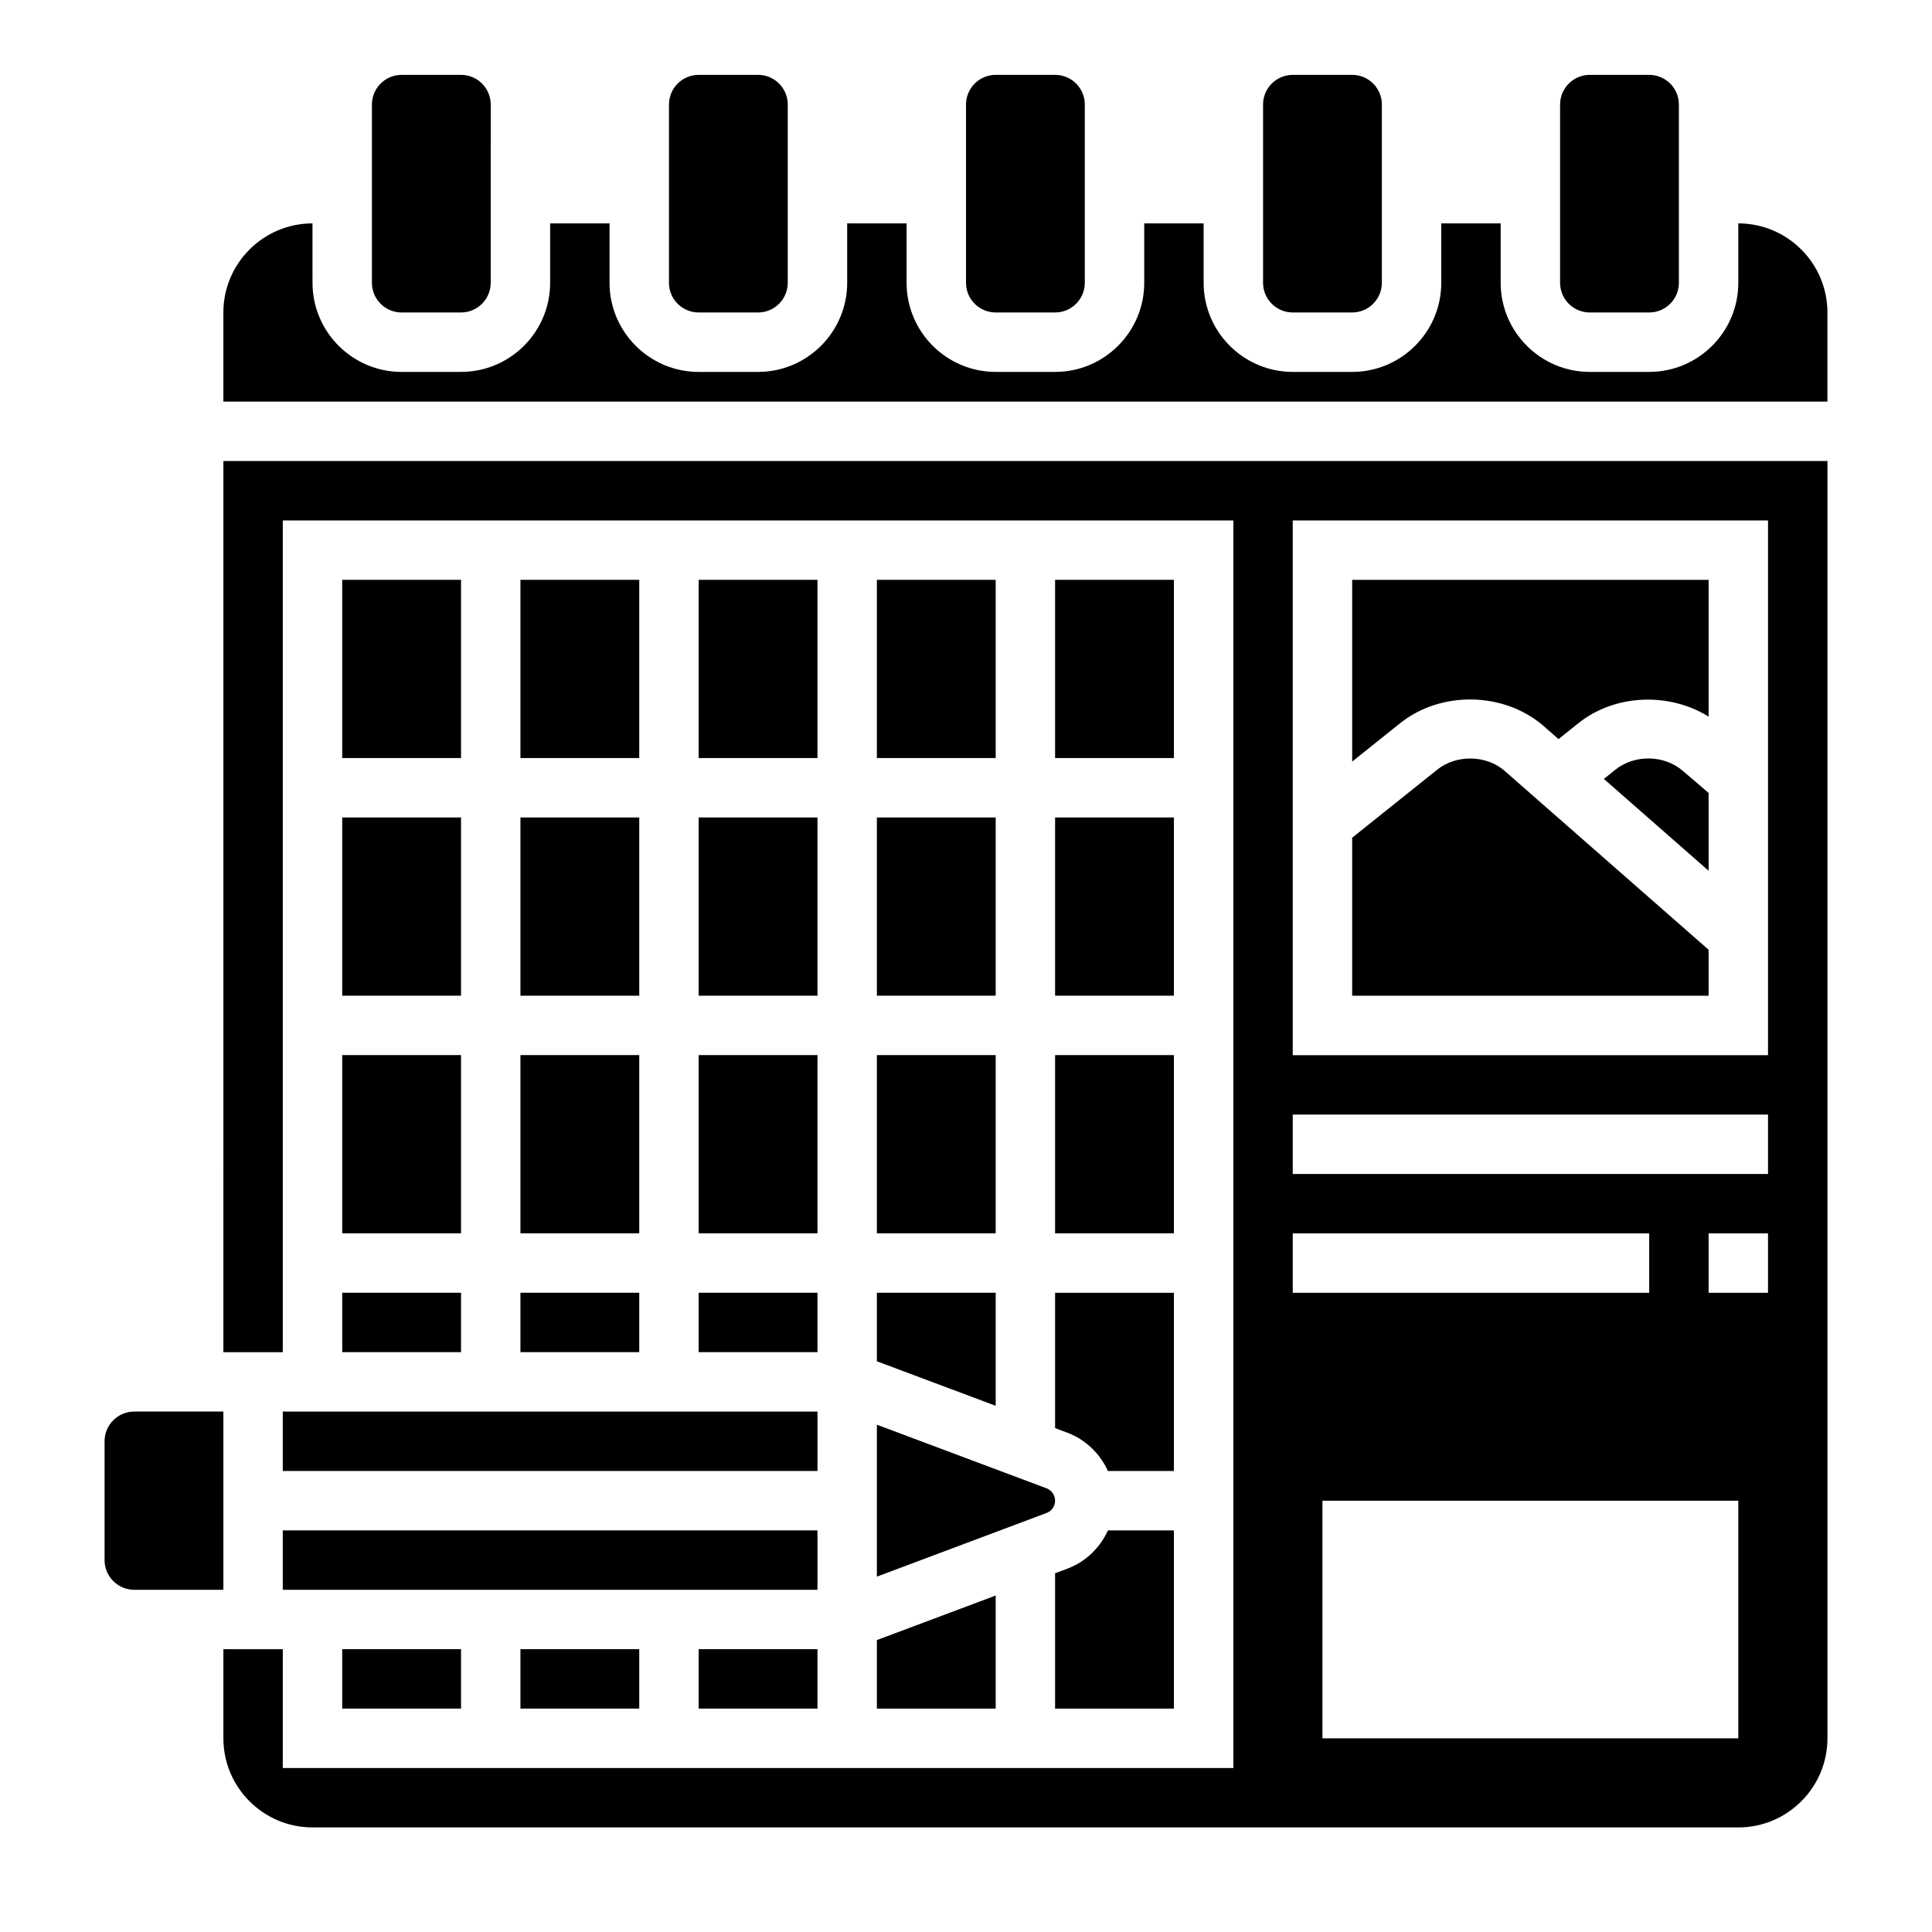
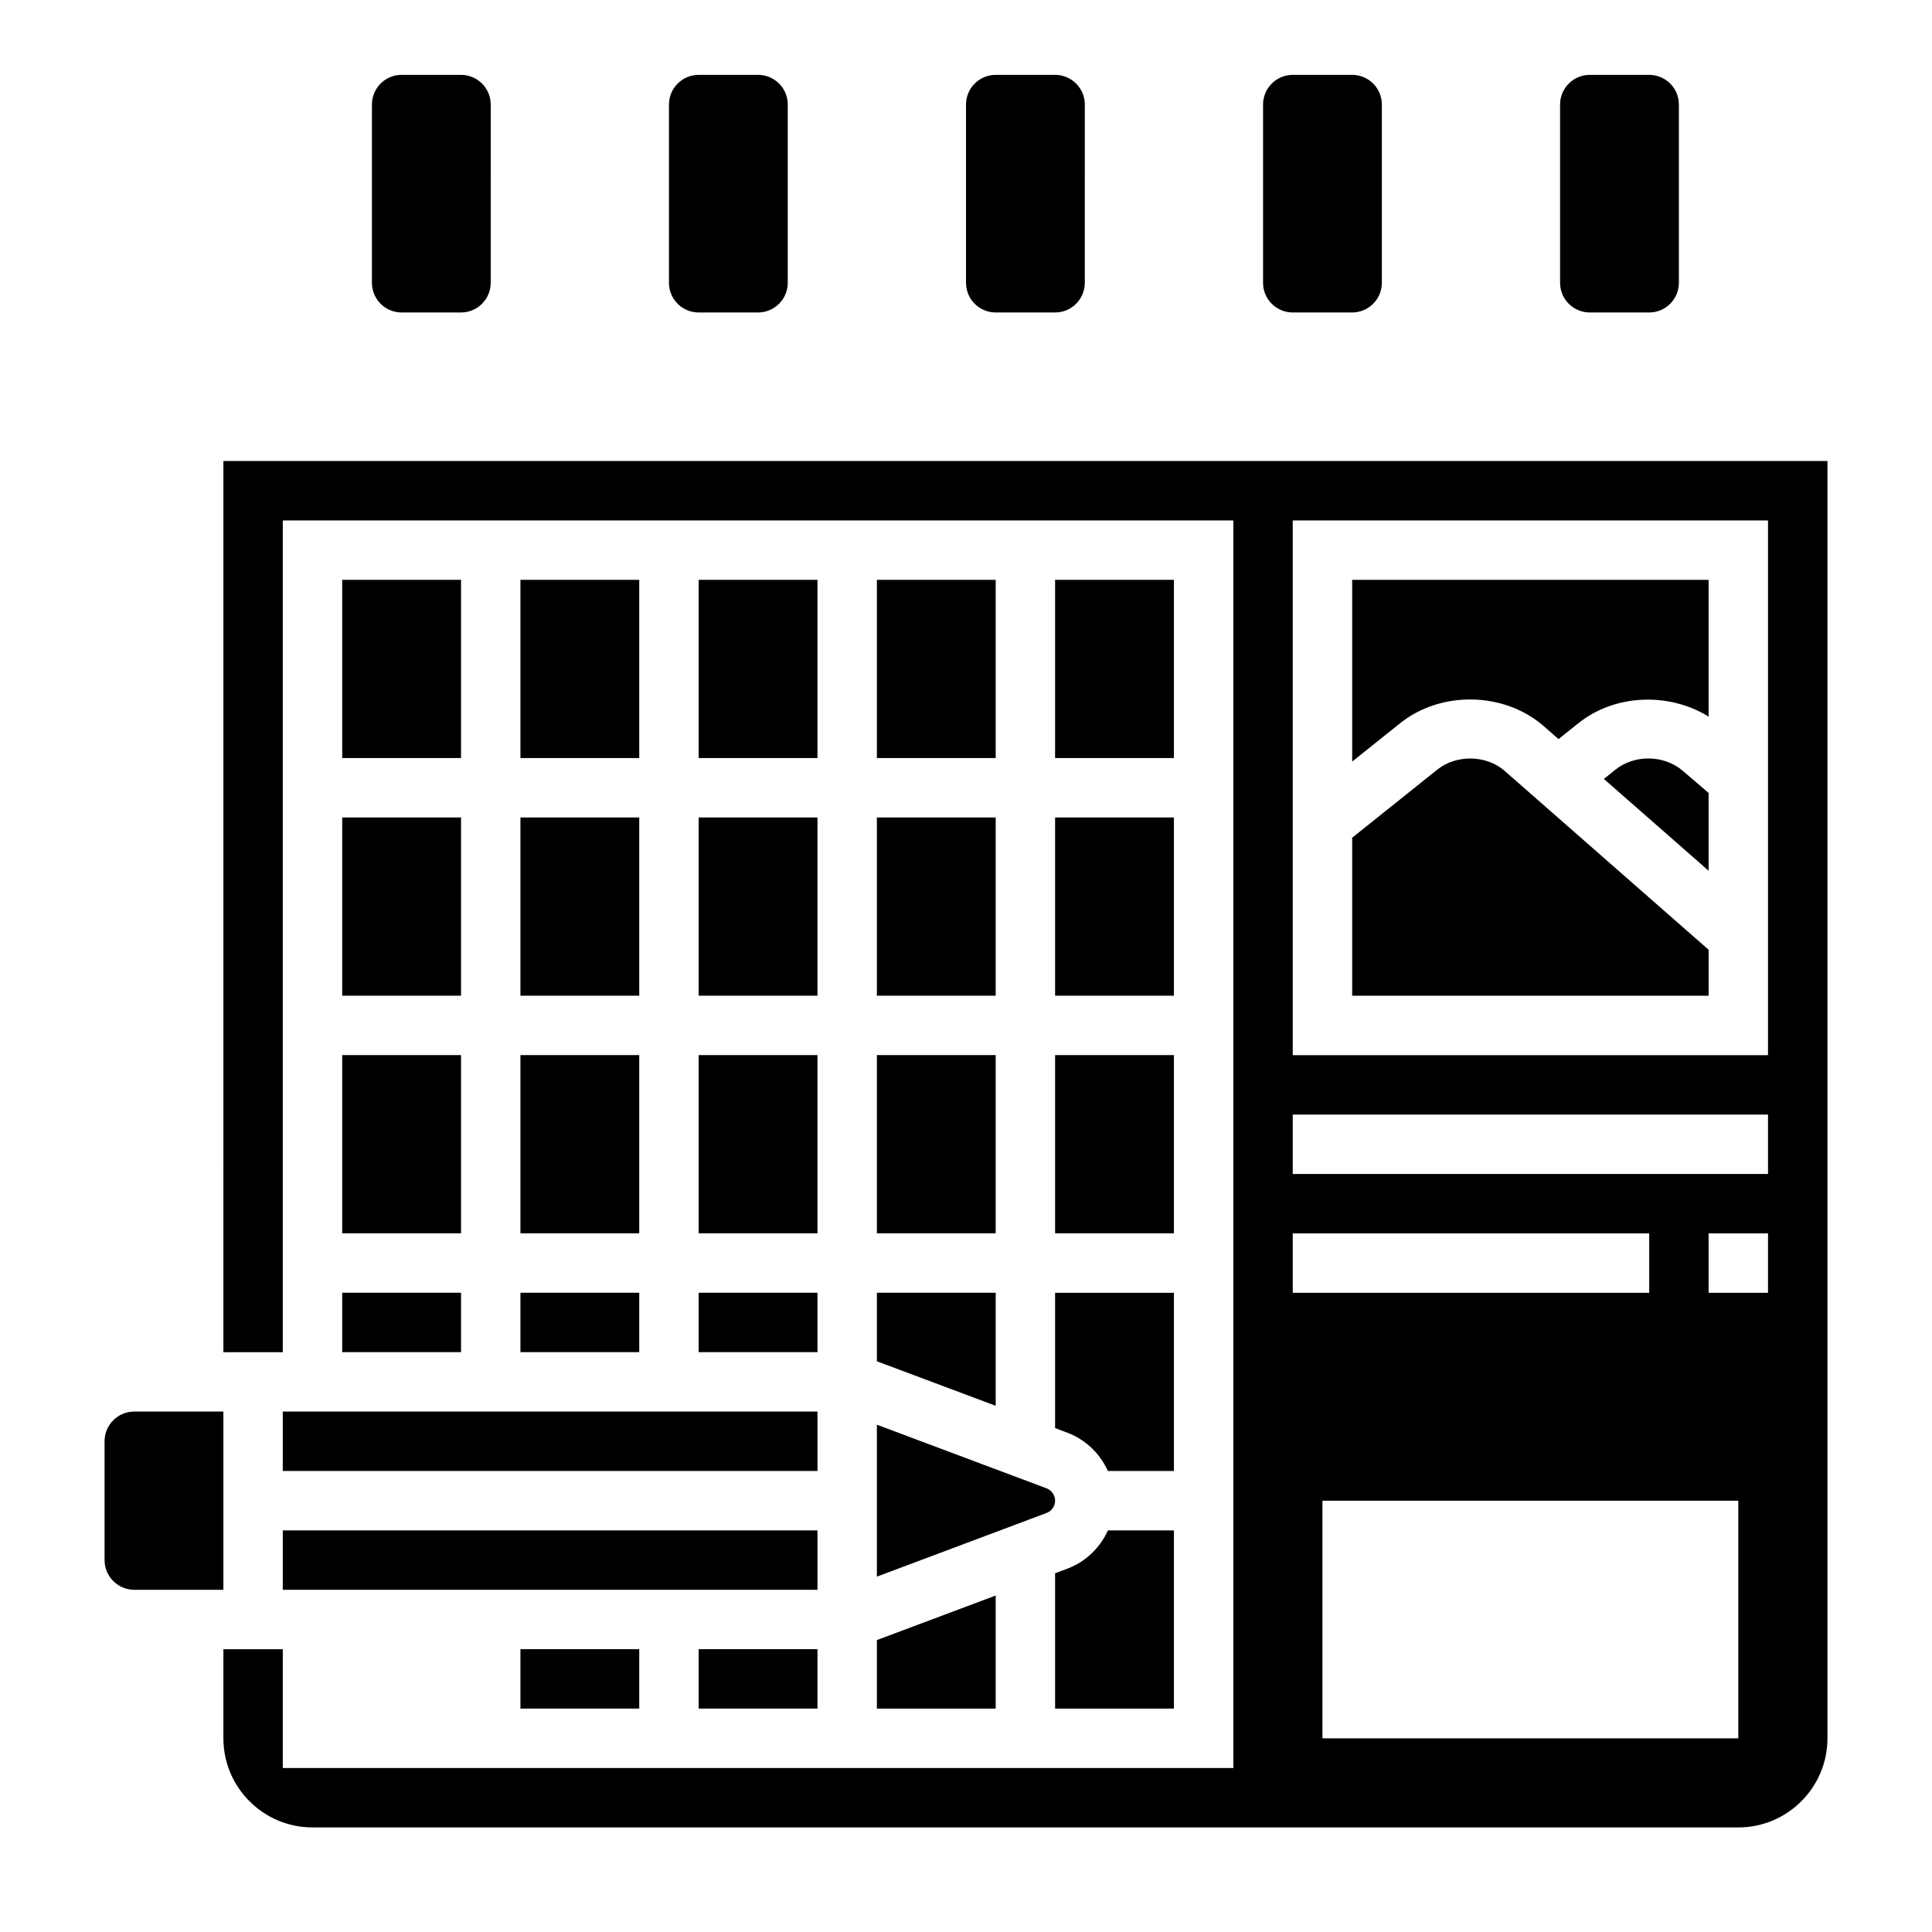
<svg xmlns="http://www.w3.org/2000/svg" fill="#000000" width="800px" height="800px" version="1.1" viewBox="144 144 512 512">
  <g>
    <path d="m281.92 297.66h31.488v47.23h-31.488z" />
    <path d="m281.92 423.61h31.488v47.23h-31.488z" />
    <path d="m281.92 360.64h31.488v47.23h-31.488z" />
    <path d="m218.94 518.08h141.7v15.742h-141.7z" />
    <path d="m281.92 486.59h31.488v15.742h-31.488z" />
    <path d="m234.69 486.59h31.488v15.742h-31.488z" />
    <path d="m329.15 297.66h31.488v47.23h-31.488z" />
    <path d="m329.15 360.64h31.488v47.23h-31.488z" />
    <path d="m234.69 297.66h31.488v47.23h-31.488z" />
    <path d="m572.12 347.96-3.078 2.465 27.758 24.332v-20.617l-6.856-5.871c-4.945-4.246-12.754-4.363-17.824-0.309z" />
    <path d="m234.69 423.61h31.488v47.23h-31.488z" />
    <path d="m203.2 518.08h-23.617c-4.344 0-7.871 3.527-7.871 7.871v31.488c0 4.344 3.527 7.871 7.871 7.871h23.617z" />
    <path d="m502.34 345.83 12.715-10.172c10.762-8.613 27.402-8.359 37.895 0.637l4.07 3.574 5.266-4.211c9.668-7.746 24.066-8.25 34.512-1.746v-36.25h-94.457z" />
    <path d="m524.89 347.96-22.551 18.043v41.871h94.465v-12.18l-54.16-47.492c-4.805-4.125-12.676-4.297-17.754-0.242z" />
    <path d="m203.2 502.34h15.742v-220.42h251.91v330.62h-251.91v-31.488h-15.742v23.617c0 13.02 10.598 23.617 23.617 23.617h377.86c13.02 0 23.617-10.598 23.617-23.617v-338.5h-425.09zm401.47 102.34h-110.21v-62.977h110.21zm7.871-118.08h-15.742v-15.742h15.742zm-125.95-204.67h125.95v141.7h-125.95zm0 157.44h125.95v15.742h-125.95zm0 31.488h94.465v15.742h-94.465z" />
    <path d="m329.15 423.61h31.488v47.23h-31.488z" />
    <path d="m234.69 360.64h31.488v47.23h-31.488z" />
-     <path d="m604.67 203.2v15.742c0 13.02-10.598 23.617-23.617 23.617h-15.742c-13.02 0-23.617-10.598-23.617-23.617v-15.742h-15.742v15.742c0 13.02-10.598 23.617-23.617 23.617h-15.742c-13.02 0-23.617-10.598-23.617-23.617v-15.742h-15.742v15.742c0 13.02-10.598 23.617-23.617 23.617h-15.742c-13.02 0-23.617-10.598-23.617-23.617l-0.004-15.742h-15.742v15.742c0 13.02-10.598 23.617-23.617 23.617h-15.742c-13.02 0-23.617-10.598-23.617-23.617v-15.742h-15.742v15.742c0 13.02-10.598 23.617-23.617 23.617h-15.742c-13.02 0-23.617-10.598-23.617-23.617l-0.004-15.742c-13.02 0-23.617 10.598-23.617 23.617v23.617h425.09v-23.617c0.004-13.023-10.594-23.617-23.613-23.617z" />
    <path d="m423.61 297.66h31.488v47.23h-31.488z" />
    <path d="m423.61 360.64h31.488v47.23h-31.488z" />
    <path d="m376.38 504.75 31.488 11.801v-29.961h-31.488z" />
-     <path d="m376.38 561.82 44.965-16.863c1.355-0.504 2.266-1.816 2.266-3.266 0-1.449-0.914-2.762-2.266-3.273l-44.965-16.855z" />
+     <path d="m376.38 561.82 44.965-16.863c1.355-0.504 2.266-1.816 2.266-3.266 0-1.449-0.914-2.762-2.266-3.273l-44.965-16.855" />
    <path d="m423.61 423.61h31.488v47.23h-31.488z" />
    <path d="m423.61 522.46 3.266 1.227c4.871 1.836 8.66 5.566 10.73 10.141h17.492v-47.23h-31.488z" />
    <path d="m376.38 596.8h31.488v-29.969l-31.488 11.805z" />
    <path d="m423.61 596.8h31.488v-47.23h-17.484c-2.07 4.574-5.863 8.305-10.73 10.133l-3.273 1.223z" />
    <path d="m329.15 486.59h31.488v15.742h-31.488z" />
    <path d="m329.15 581.05h31.488v15.742h-31.488z" />
    <path d="m281.92 581.05h31.488v15.742h-31.488z" />
-     <path d="m234.69 581.05h31.488v15.742h-31.488z" />
    <path d="m218.94 549.57h141.7v15.742h-141.7z" />
    <path d="m376.38 423.61h31.488v47.23h-31.488z" />
    <path d="m376.38 297.66h31.488v47.23h-31.488z" />
    <path d="m376.38 360.64h31.488v47.23h-31.488z" />
    <path d="m250.43 226.81h15.742c4.344 0 7.871-3.527 7.871-7.871l0.004-47.23c0-4.344-3.527-7.871-7.871-7.871h-15.742c-4.344 0-7.871 3.527-7.871 7.871v47.23c-0.004 4.348 3.523 7.871 7.867 7.871z" />
    <path d="m329.15 226.81h15.742c4.344 0 7.871-3.527 7.871-7.871l0.004-47.23c0-4.344-3.527-7.871-7.871-7.871h-15.742c-4.344 0-7.871 3.527-7.871 7.871v47.23c-0.004 4.348 3.523 7.871 7.867 7.871z" />
    <path d="m407.87 226.81h15.742c4.344 0 7.871-3.527 7.871-7.871l0.004-47.23c0-4.344-3.527-7.871-7.871-7.871h-15.742c-4.344 0-7.871 3.527-7.871 7.871v47.23c-0.004 4.348 3.519 7.871 7.867 7.871z" />
    <path d="m486.59 226.81h15.742c4.344 0 7.871-3.527 7.871-7.871l0.004-47.23c0-4.344-3.527-7.871-7.871-7.871h-15.742c-4.344 0-7.871 3.527-7.871 7.871v47.23c-0.004 4.348 3.523 7.871 7.867 7.871z" />
    <path d="m565.31 226.81h15.742c4.344 0 7.871-3.527 7.871-7.871v-47.23c0-4.344-3.527-7.871-7.871-7.871h-15.742c-4.344 0-7.871 3.527-7.871 7.871v47.23c-0.004 4.348 3.523 7.871 7.871 7.871z" />
  </g>
</svg>